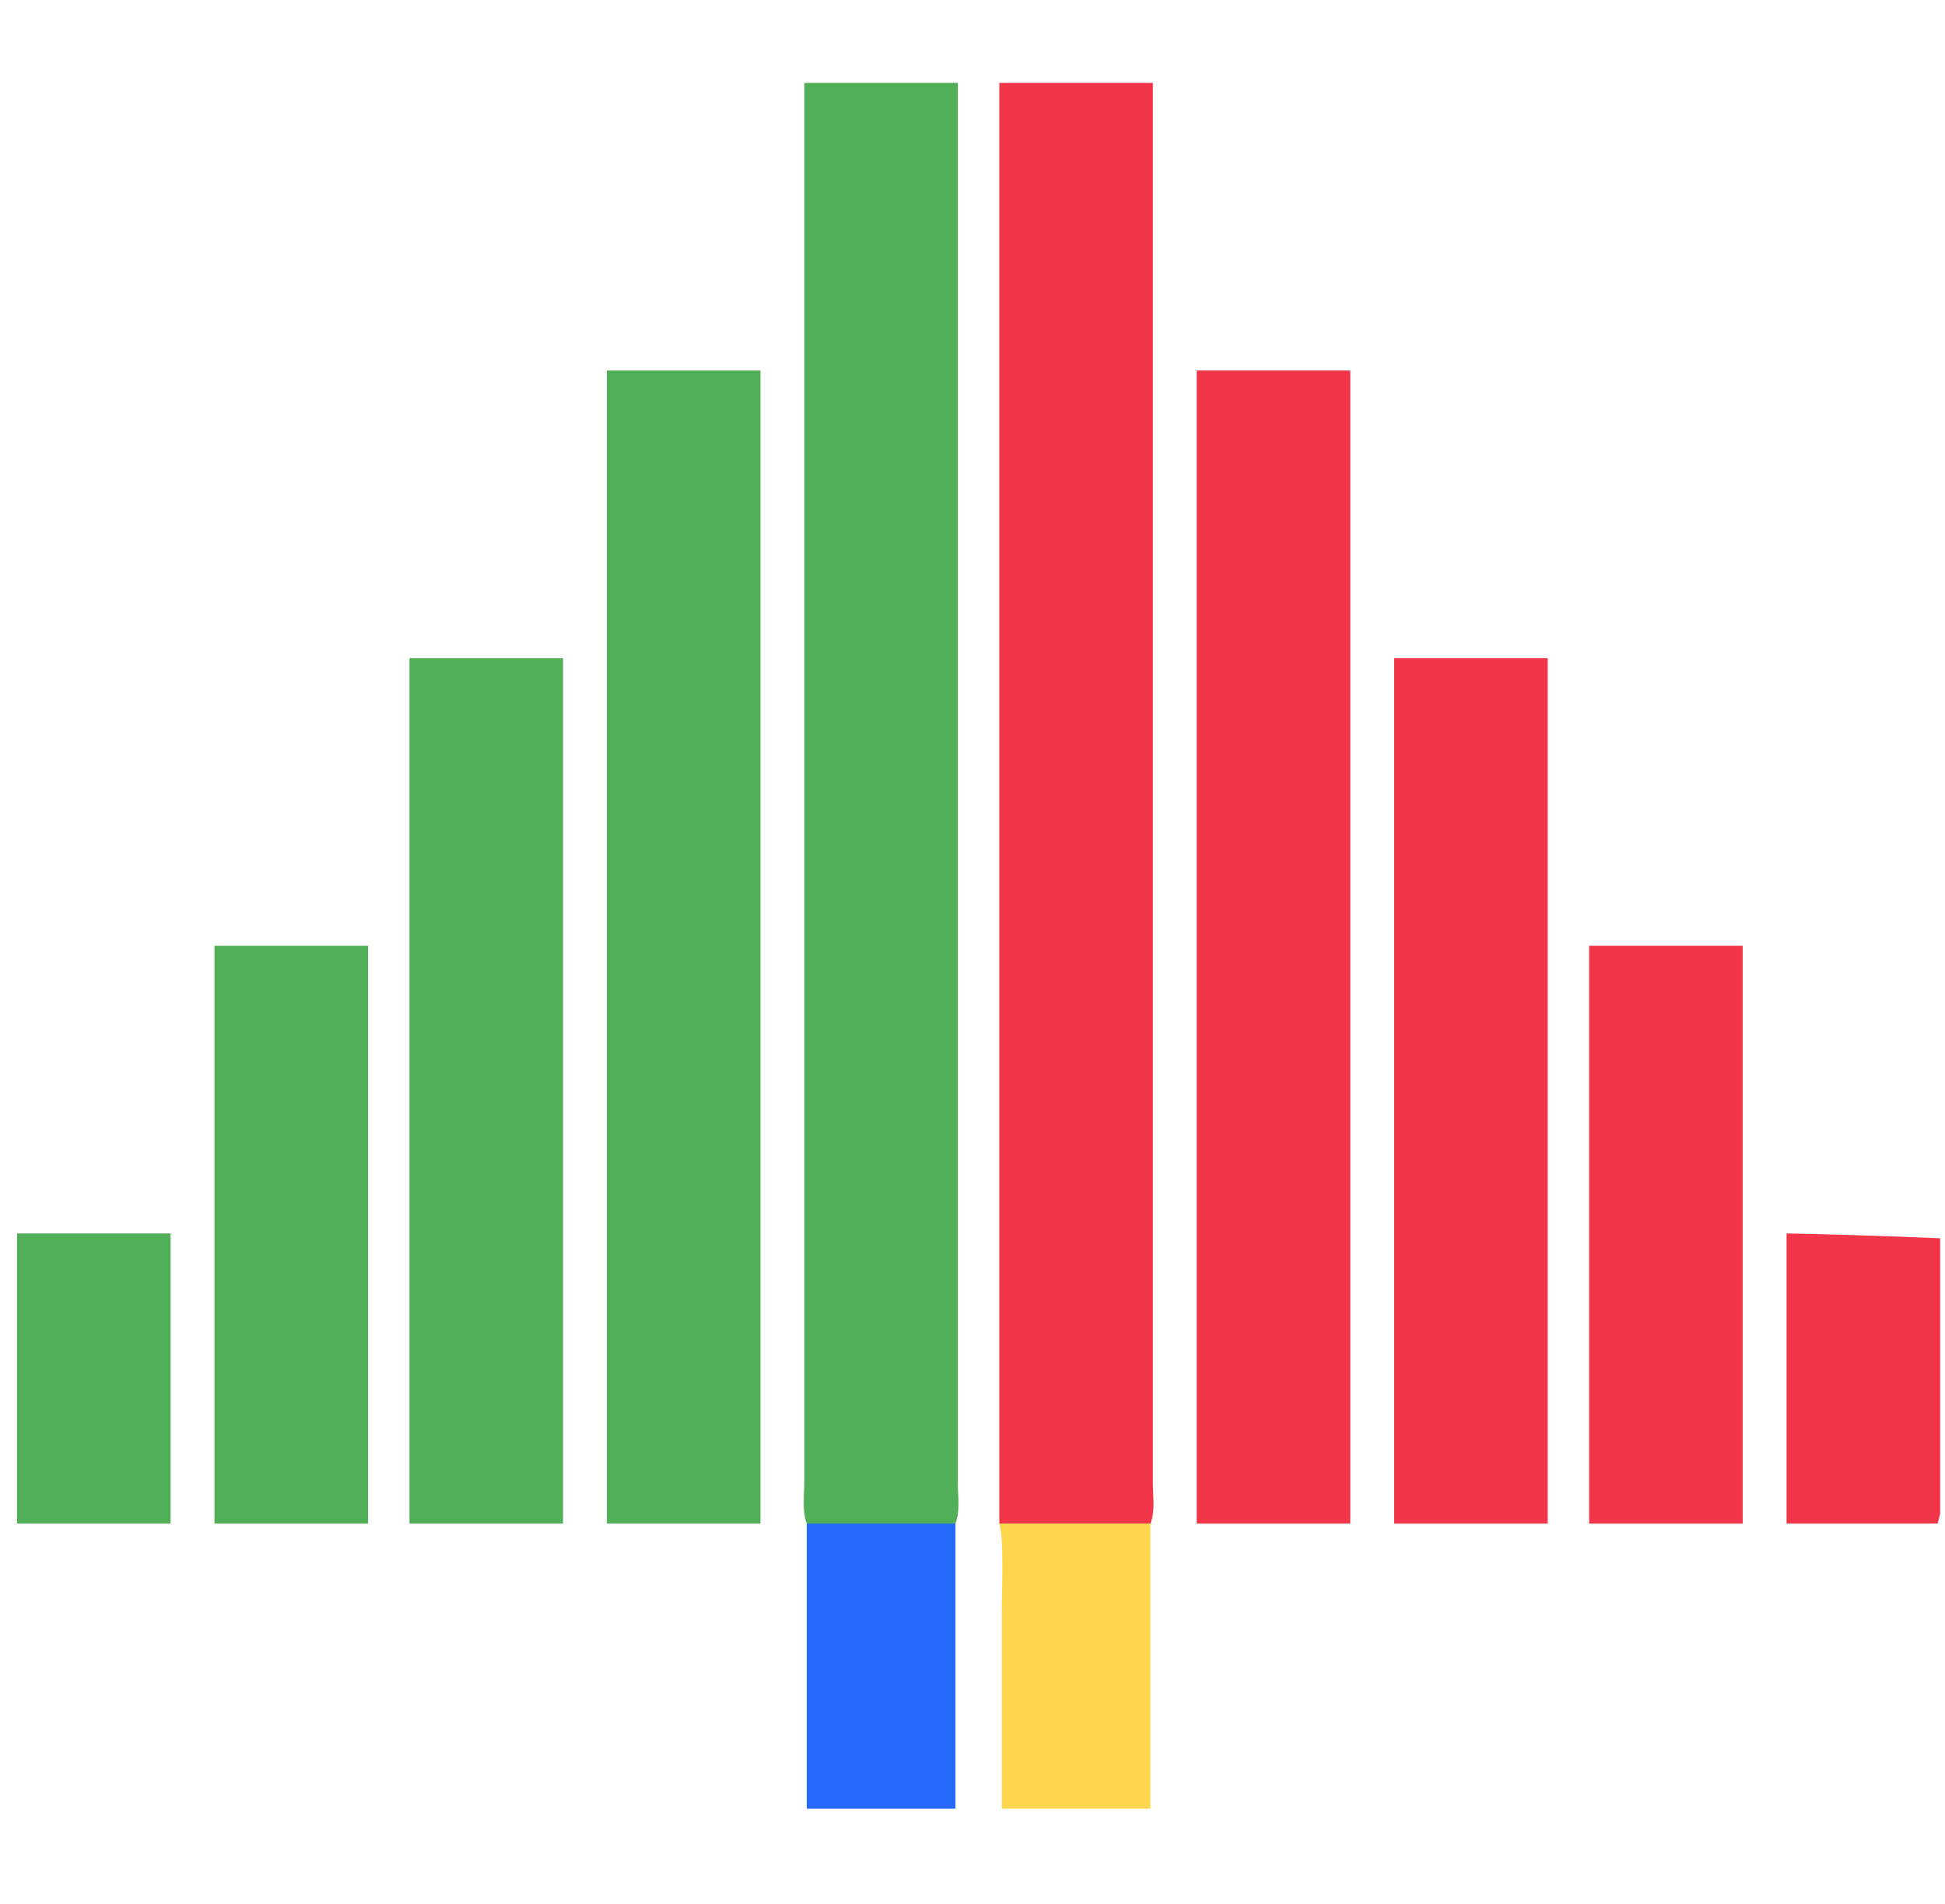
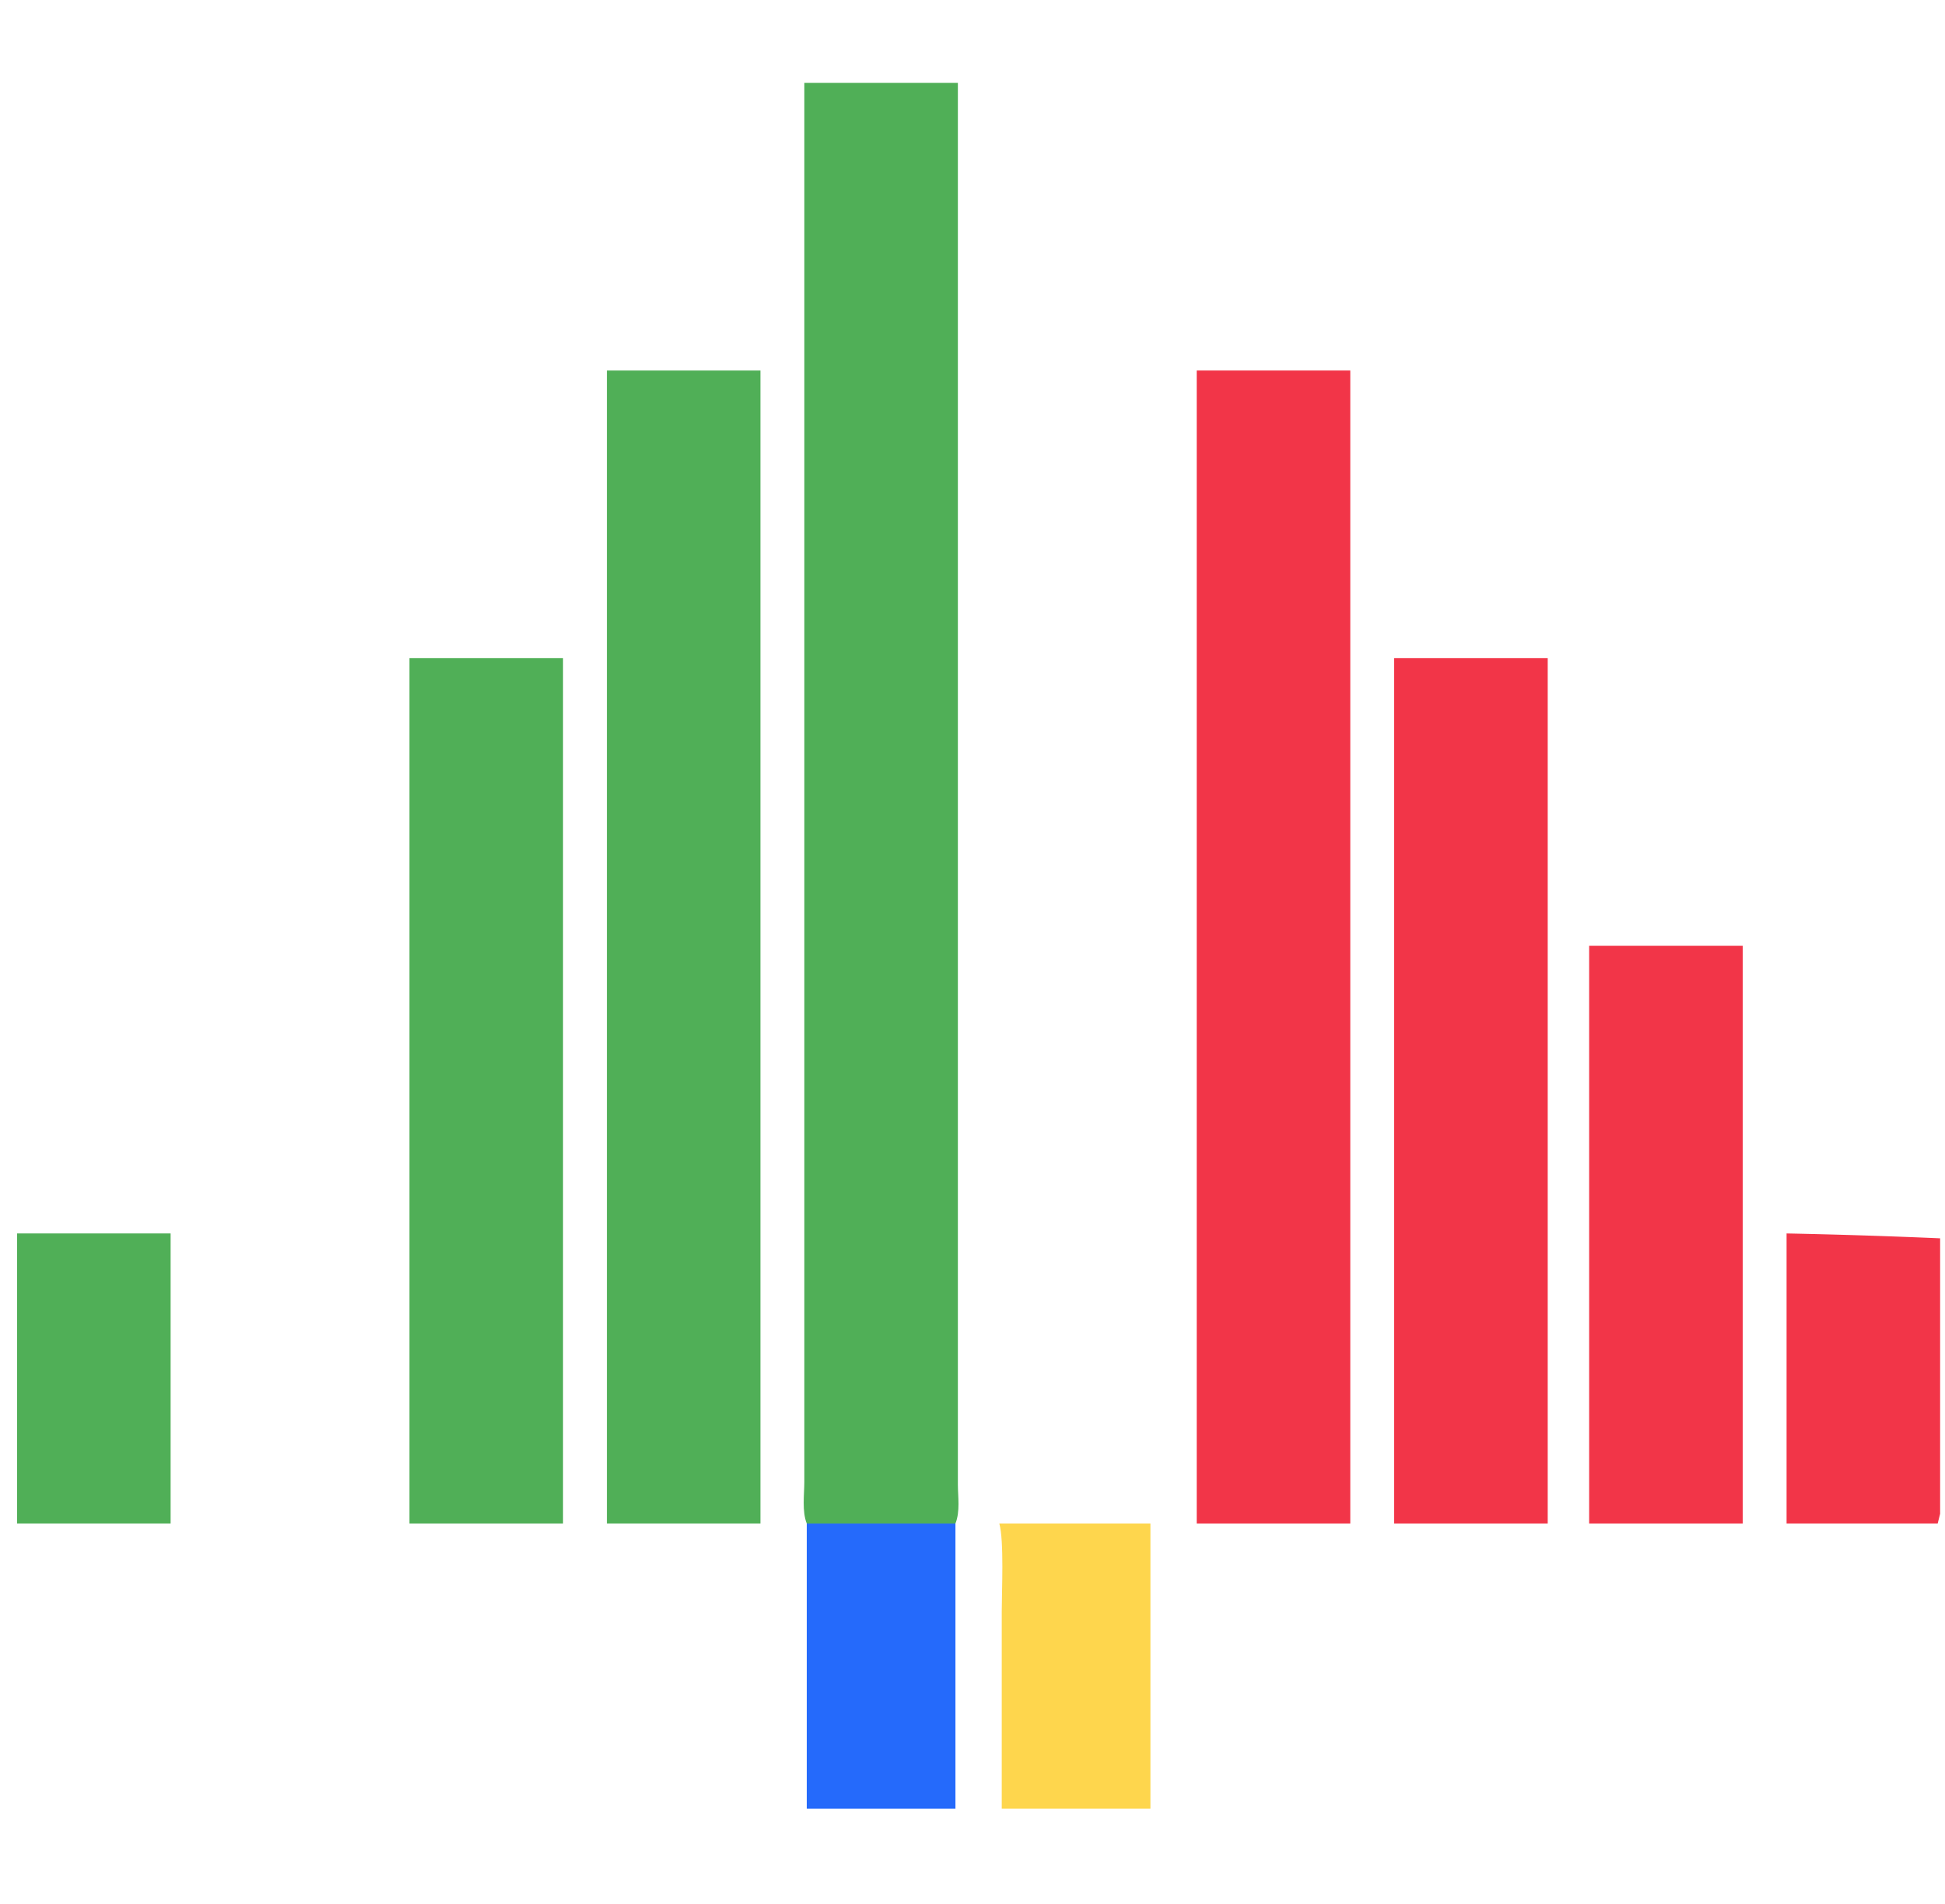
<svg xmlns="http://www.w3.org/2000/svg" viewBox="0 0 798 781">
  <path fill="#FED64D" d="M410 625h62v117h-61v-81c0-8 1-29-1-36Z" />
  <path fill="#256AFB" d="M331 625h61v117h-61V625Z" />
-   <path fill="#50AF57" d="M7 506h63v119H7V506Z" />
+   <path fill="#50AF57" d="M7 506h63v119H7Z" />
  <path fill="#F23548" d="M733 506a2735 2735 0 0 1 63 2v113l-1 4h-62V506Z" />
-   <path fill="#50AF57" d="M88 388h63v237H88V388Z" />
  <path fill="#F23548" d="M652 388h63v237h-63V388Zm-80-118h63v355h-63V270Z" />
  <path fill="#50AF57" d="M168 270h63v355h-63V270Z" />
  <path fill="#F23548" d="M491 152h63v473h-63V152Z" />
  <path fill="#50AF57" d="M249 152h63v473h-63V152Zm81-118h63v575c0 5 1 11-1 16h-61c-2-5-1-12-1-17V34Z" />
-   <path fill="#F23548" d="M410 34h63v574c0 6 1 12-1 17h-62V34Z" />
</svg>